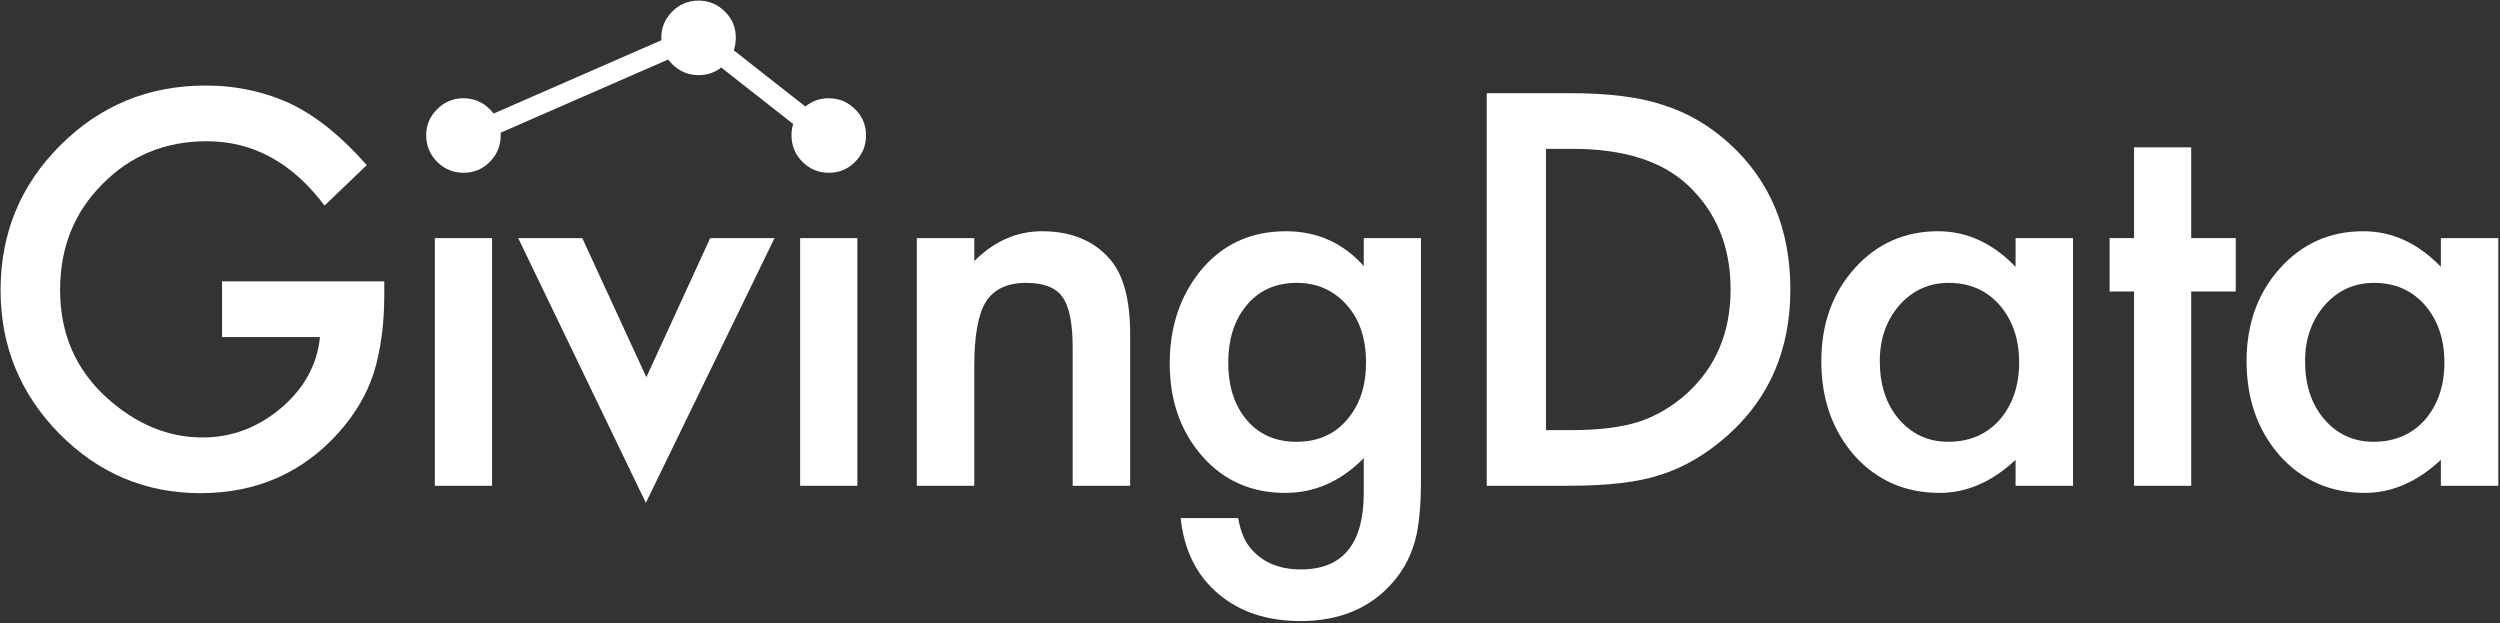
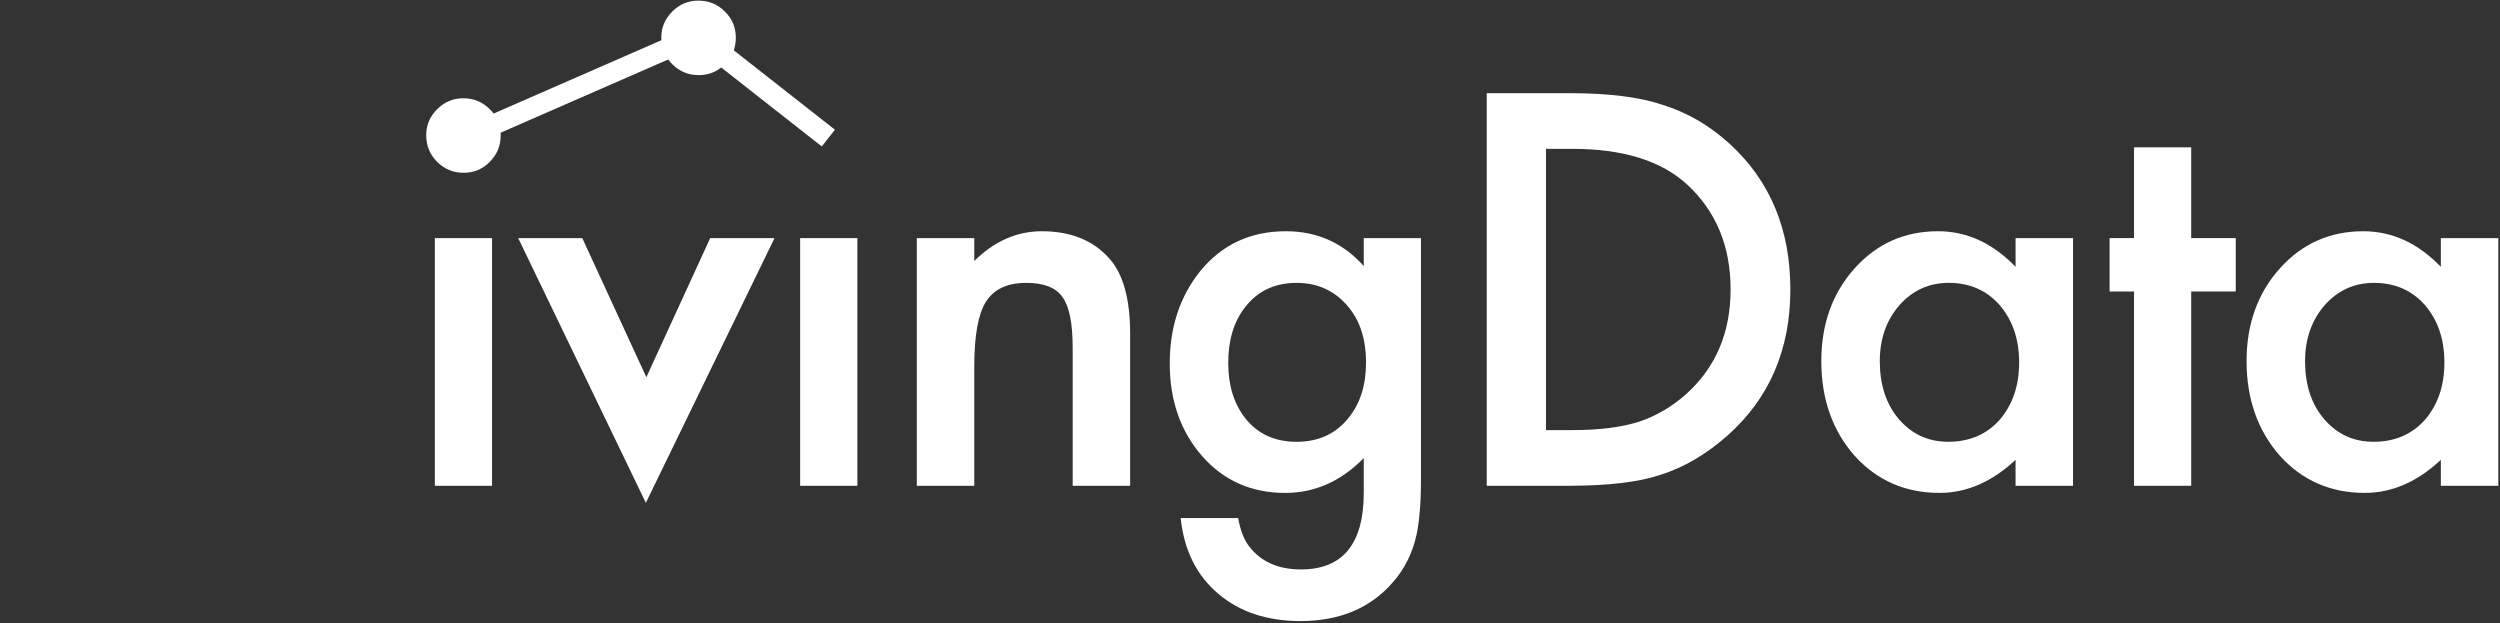
<svg xmlns="http://www.w3.org/2000/svg" width="317px" height="79px" viewBox="0 0 317 79" version="1.1">
  <rect x="0" y="0" width="317" height="79" fill="#333333" stroke="none" />
  <title>Group</title>
  <desc>Created with Sketch.</desc>
  <g id="Logo-2017" stroke="none" stroke-width="1" fill="none" fill-rule="evenodd">
    <g id="Color-Copy-5" transform="translate(-12, -10)" fill="#FFFFFF">
      <g id="GivingData-Logo-Copy" transform="translate(12, 10)">
        <g id="Group">
          <g id="Giving" transform="translate(0, 10.75)">
-             <path d="M28.157,24.924 L48.728,24.924 L48.728,26.569 C48.728,30.309 48.288,33.62 47.406,36.499 C46.546,39.165 45.096,41.658 43.054,43.98 C38.432,49.18 32.553,51.782 25.417,51.782 C18.453,51.782 12.488,49.267 7.522,44.239 C2.557,39.186 0.074,33.124 0.074,26.053 C0.074,18.832 2.601,12.704 7.651,7.674 C12.703,2.623 18.851,0.097 26.094,0.097 C29.985,0.097 33.617,0.89 36.992,2.474 C40.217,4.057 43.387,6.628 46.504,10.19 L41.152,15.316 C37.067,9.878 32.091,7.159 26.224,7.159 C20.957,7.159 16.54,8.974 12.972,12.609 C9.403,16.176 7.619,20.646 7.619,26.02 C7.619,31.566 9.608,36.134 13.584,39.725 C17.303,43.056 21.333,44.721 25.676,44.721 C29.372,44.721 32.693,43.478 35.638,40.989 C38.583,38.483 40.227,35.481 40.571,31.986 L28.157,31.986 L28.157,24.924" id="Fill-31" />
            <polygon id="Fill-32" points="55.138 50.849 62.392 50.849 62.392 19.444 55.138 19.444" />
            <polyline id="Fill-33" points="73.834 19.444 81.958 37.08 90.052 19.444 98.209 19.444 81.894 53.008 65.708 19.444 73.834 19.444" />
            <polygon id="Fill-34" points="101.459 50.849 108.713 50.849 108.713 19.444 101.459 19.444" />
            <path d="M116.251,19.444 L123.538,19.444 L123.538,22.346 C126.075,19.831 128.933,18.572 132.115,18.572 C135.768,18.572 138.616,19.723 140.658,22.022 C142.421,23.979 143.303,27.171 143.303,31.599 L143.303,50.848 L136.015,50.848 L136.015,33.329 C136.015,30.238 135.585,28.103 134.726,26.921 C133.888,25.72 132.362,25.117 130.148,25.117 C127.74,25.117 126.032,25.913 125.021,27.501 C124.032,29.068 123.538,31.805 123.538,35.712 L123.538,50.848 L116.251,50.848 L116.251,19.444" id="Fill-35" />
            <path d="M173.213,35.226 C173.213,32.178 172.398,29.743 170.764,27.919 C169.109,26.051 166.991,25.117 164.413,25.117 C161.661,25.117 159.489,26.137 157.898,28.176 C156.459,30.001 155.739,32.363 155.739,35.257 C155.739,38.113 156.459,40.451 157.898,42.276 C159.468,44.272 161.639,45.269 164.413,45.269 C167.185,45.269 169.378,44.26 170.989,42.243 C172.474,40.419 173.213,38.08 173.213,35.226 Z M180.178,50.105 C180.178,51.589 180.13,52.895 180.034,54.022 C179.938,55.152 179.803,56.146 179.63,57.005 C179.116,59.37 178.104,61.402 176.6,63.099 C173.762,66.366 169.861,68 164.896,68 C160.704,68 157.255,66.867 154.546,64.598 C151.75,62.266 150.139,59.048 149.71,54.941 L156.996,54.941 C157.276,56.49 157.737,57.683 158.383,58.522 C159.886,60.478 162.08,61.454 164.96,61.454 C170.269,61.454 172.925,58.209 172.925,51.719 L172.925,47.334 C170.043,50.278 166.722,51.75 162.961,51.75 C158.684,51.75 155.179,50.202 152.451,47.107 C149.698,43.969 148.323,40.046 148.323,35.34 C148.323,30.76 149.601,26.869 152.159,23.667 C154.911,20.27 158.544,18.572 163.056,18.572 C167.012,18.572 170.302,20.045 172.925,22.989 L172.925,19.444 L180.178,19.444 L180.178,50.105 L180.178,50.105 Z" id="Fill-36" />
          </g>
          <g id="Data" transform="translate(188.43, 11.752)">
            <path d="M7.601,42.785 L10.987,42.785 C14.362,42.785 17.165,42.428 19.403,41.719 C21.636,40.966 23.657,39.775 25.464,38.14 C29.161,34.766 31.01,30.37 31.01,24.953 C31.01,19.494 29.183,15.066 25.527,11.67 C22.239,8.639 17.392,7.123 10.987,7.123 L7.601,7.123 L7.601,42.785 Z M0.089,49.845 L0.089,0.062 L10.536,0.062 C15.543,0.062 19.5,0.557 22.402,1.546 C25.517,2.513 28.344,4.156 30.882,6.479 C36.018,11.164 38.587,17.322 38.587,24.953 C38.587,32.605 35.91,38.796 30.559,43.525 C27.872,45.89 25.056,47.534 22.11,48.458 C19.359,49.384 15.457,49.845 10.407,49.845 L0.089,49.845 L0.089,49.845 Z" id="Fill-37" />
            <path d="M49.928,34.046 C49.928,37.054 50.735,39.505 52.346,41.396 C54,43.311 56.086,44.266 58.602,44.266 C61.288,44.266 63.459,43.342 65.114,41.494 C66.768,39.58 67.597,37.152 67.597,34.207 C67.597,31.262 66.768,28.834 65.114,26.919 C63.459,25.05 61.308,24.115 58.666,24.115 C56.171,24.115 54.086,25.061 52.41,26.952 C50.754,28.866 49.928,31.23 49.928,34.046 Z M67.145,18.44 L74.431,18.44 L74.431,49.845 L67.145,49.845 L67.145,46.555 C64.156,49.35 60.944,50.747 57.505,50.747 C53.163,50.747 49.572,49.177 46.735,46.041 C43.919,42.837 42.513,38.839 42.513,34.046 C42.513,29.338 43.919,25.415 46.735,22.277 C49.552,19.14 53.077,17.569 57.311,17.569 C60.965,17.569 64.243,19.074 67.145,22.083 L67.145,18.44 L67.145,18.44 Z" id="Fill-38" />
            <polyline id="Fill-39" points="89.416 25.21 89.416 49.845 82.164 49.845 82.164 25.21 79.067 25.21 79.067 18.44 82.164 18.44 82.164 6.93 89.416 6.93 89.416 18.44 95.06 18.44 95.06 25.21 89.416 25.21" />
            <path d="M103.852,34.046 C103.852,37.054 104.658,39.505 106.271,41.396 C107.924,43.311 110.011,44.266 112.526,44.266 C115.213,44.266 117.384,43.342 119.04,41.494 C120.693,39.58 121.521,37.152 121.521,34.207 C121.521,31.262 120.693,28.834 119.04,26.919 C117.384,25.05 115.234,24.115 112.59,24.115 C110.096,24.115 108.011,25.061 106.335,26.952 C104.68,28.866 103.852,31.23 103.852,34.046 Z M121.07,18.44 L128.356,18.44 L128.356,49.845 L121.07,49.845 L121.07,46.555 C118.082,49.35 114.868,50.747 111.428,50.747 C107.087,50.747 103.498,49.177 100.66,46.041 C97.844,42.837 96.436,38.839 96.436,34.046 C96.436,29.338 97.844,25.415 100.66,22.277 C103.476,19.14 107,17.569 111.236,17.569 C114.89,17.569 118.168,19.074 121.07,22.083 L121.07,18.44 L121.07,18.44 Z" id="Fill-40" />
          </g>
          <g id="Dots" transform="translate(53.948, 0)">
            <path d="M0.094,17.135 C0.094,15.866 0.556,14.771 1.481,13.847 C2.406,12.922 3.512,12.46 4.802,12.46 C6.114,12.46 7.231,12.922 8.155,13.847 C9.078,14.748 9.541,15.855 9.541,17.167 C9.541,18.478 9.078,19.596 8.155,20.521 C7.252,21.445 6.145,21.907 4.834,21.907 C3.523,21.907 2.406,21.445 1.481,20.521 C0.556,19.596 0.094,18.468 0.094,17.135" id="Fill-41" />
-             <path d="M46.414,17.135 C46.414,15.866 46.877,14.771 47.801,13.847 C48.725,12.922 49.832,12.46 51.122,12.46 C52.433,12.46 53.551,12.922 54.475,13.847 C55.4,14.748 55.862,15.855 55.862,17.167 C55.862,18.478 55.4,19.596 54.475,20.521 C53.572,21.445 52.465,21.907 51.154,21.907 C49.843,21.907 48.725,21.445 47.801,20.521 C46.877,19.596 46.414,18.468 46.414,17.135" id="Fill-42" />
            <path d="M29.907,4.755 C29.907,3.485 30.368,2.39 31.293,1.465 C32.217,0.54 33.325,0.078 34.614,0.078 C35.926,0.078 37.043,0.54 37.967,1.465 C38.891,2.368 39.353,3.474 39.353,4.786 C39.353,6.097 38.891,7.215 37.967,8.139 C37.064,9.063 35.958,9.525 34.646,9.525 C33.336,9.525 32.217,9.063 31.293,8.139 C30.368,7.215 29.907,6.086 29.907,4.755" id="Fill-43" />
            <polyline id="Fill-44" points="34.849 2.945 4.755 16.094 5.789 18.461 35.882 5.311 34.849 2.945" />
            <polyline id="Fill-45" points="51.92 16.448 34.516 2.787 32.85 4.908 50.254 18.57 51.92 16.448" />
          </g>
        </g>
      </g>
    </g>
  </g>
</svg>